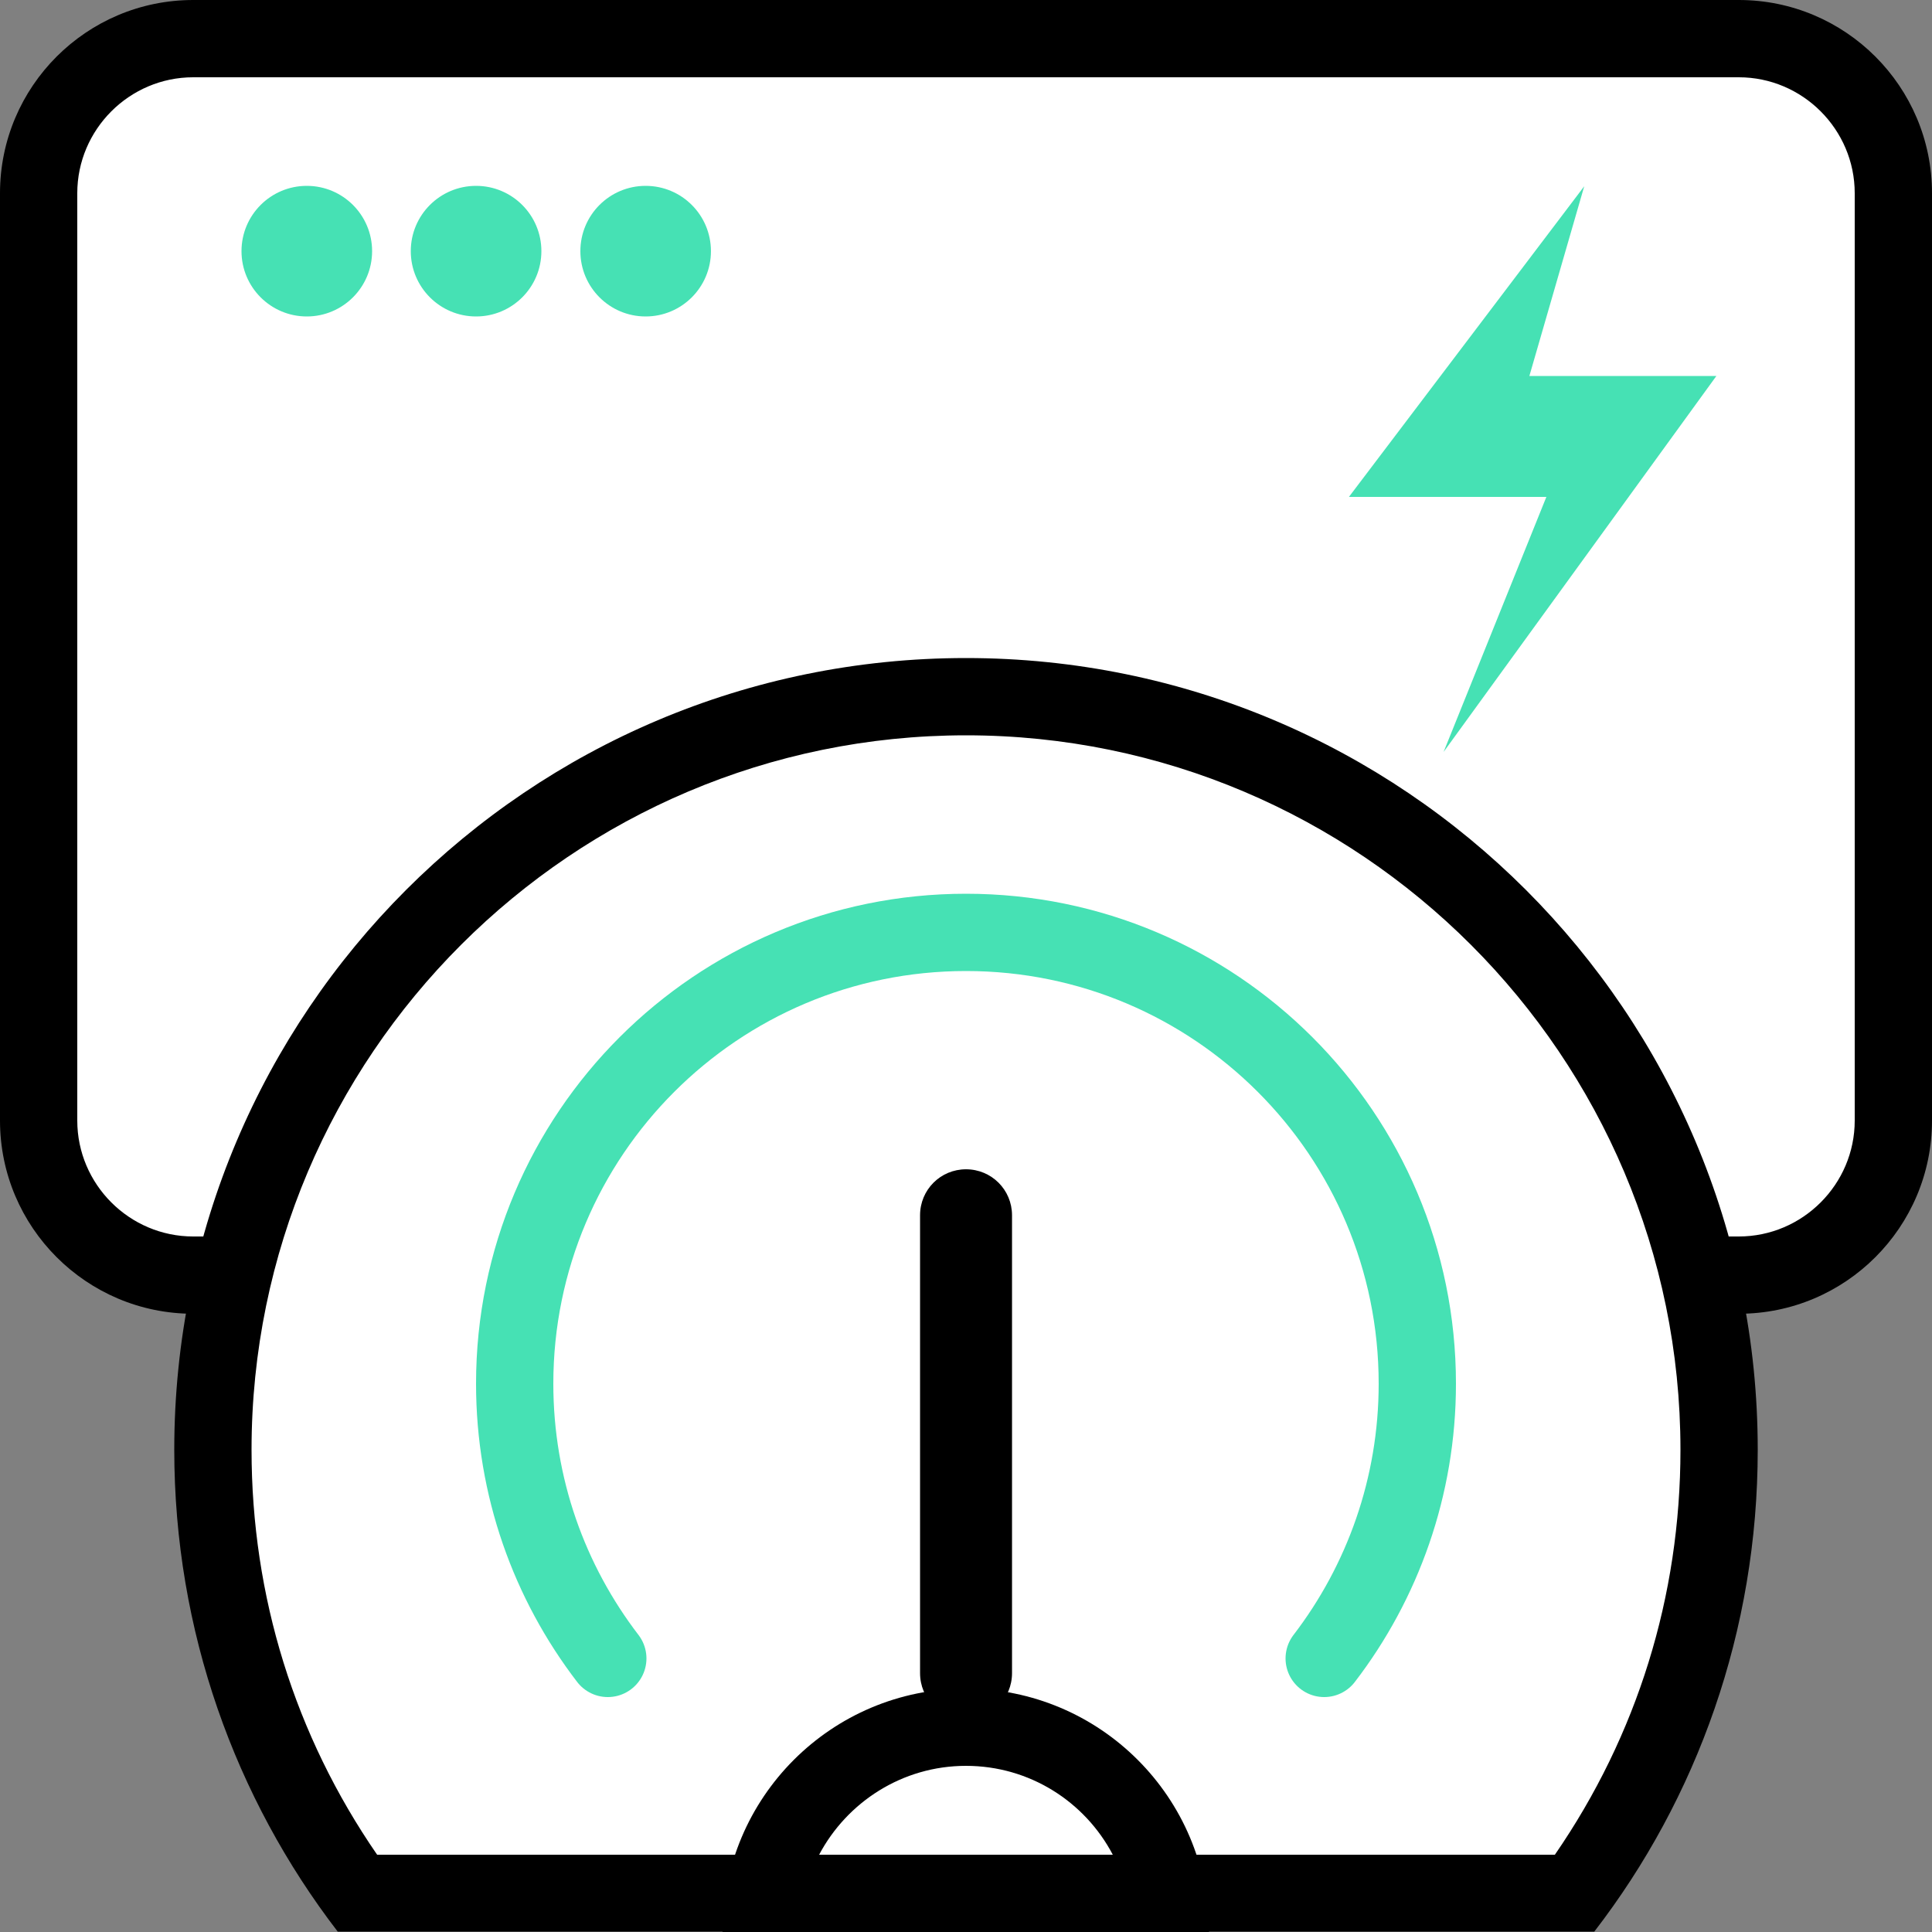
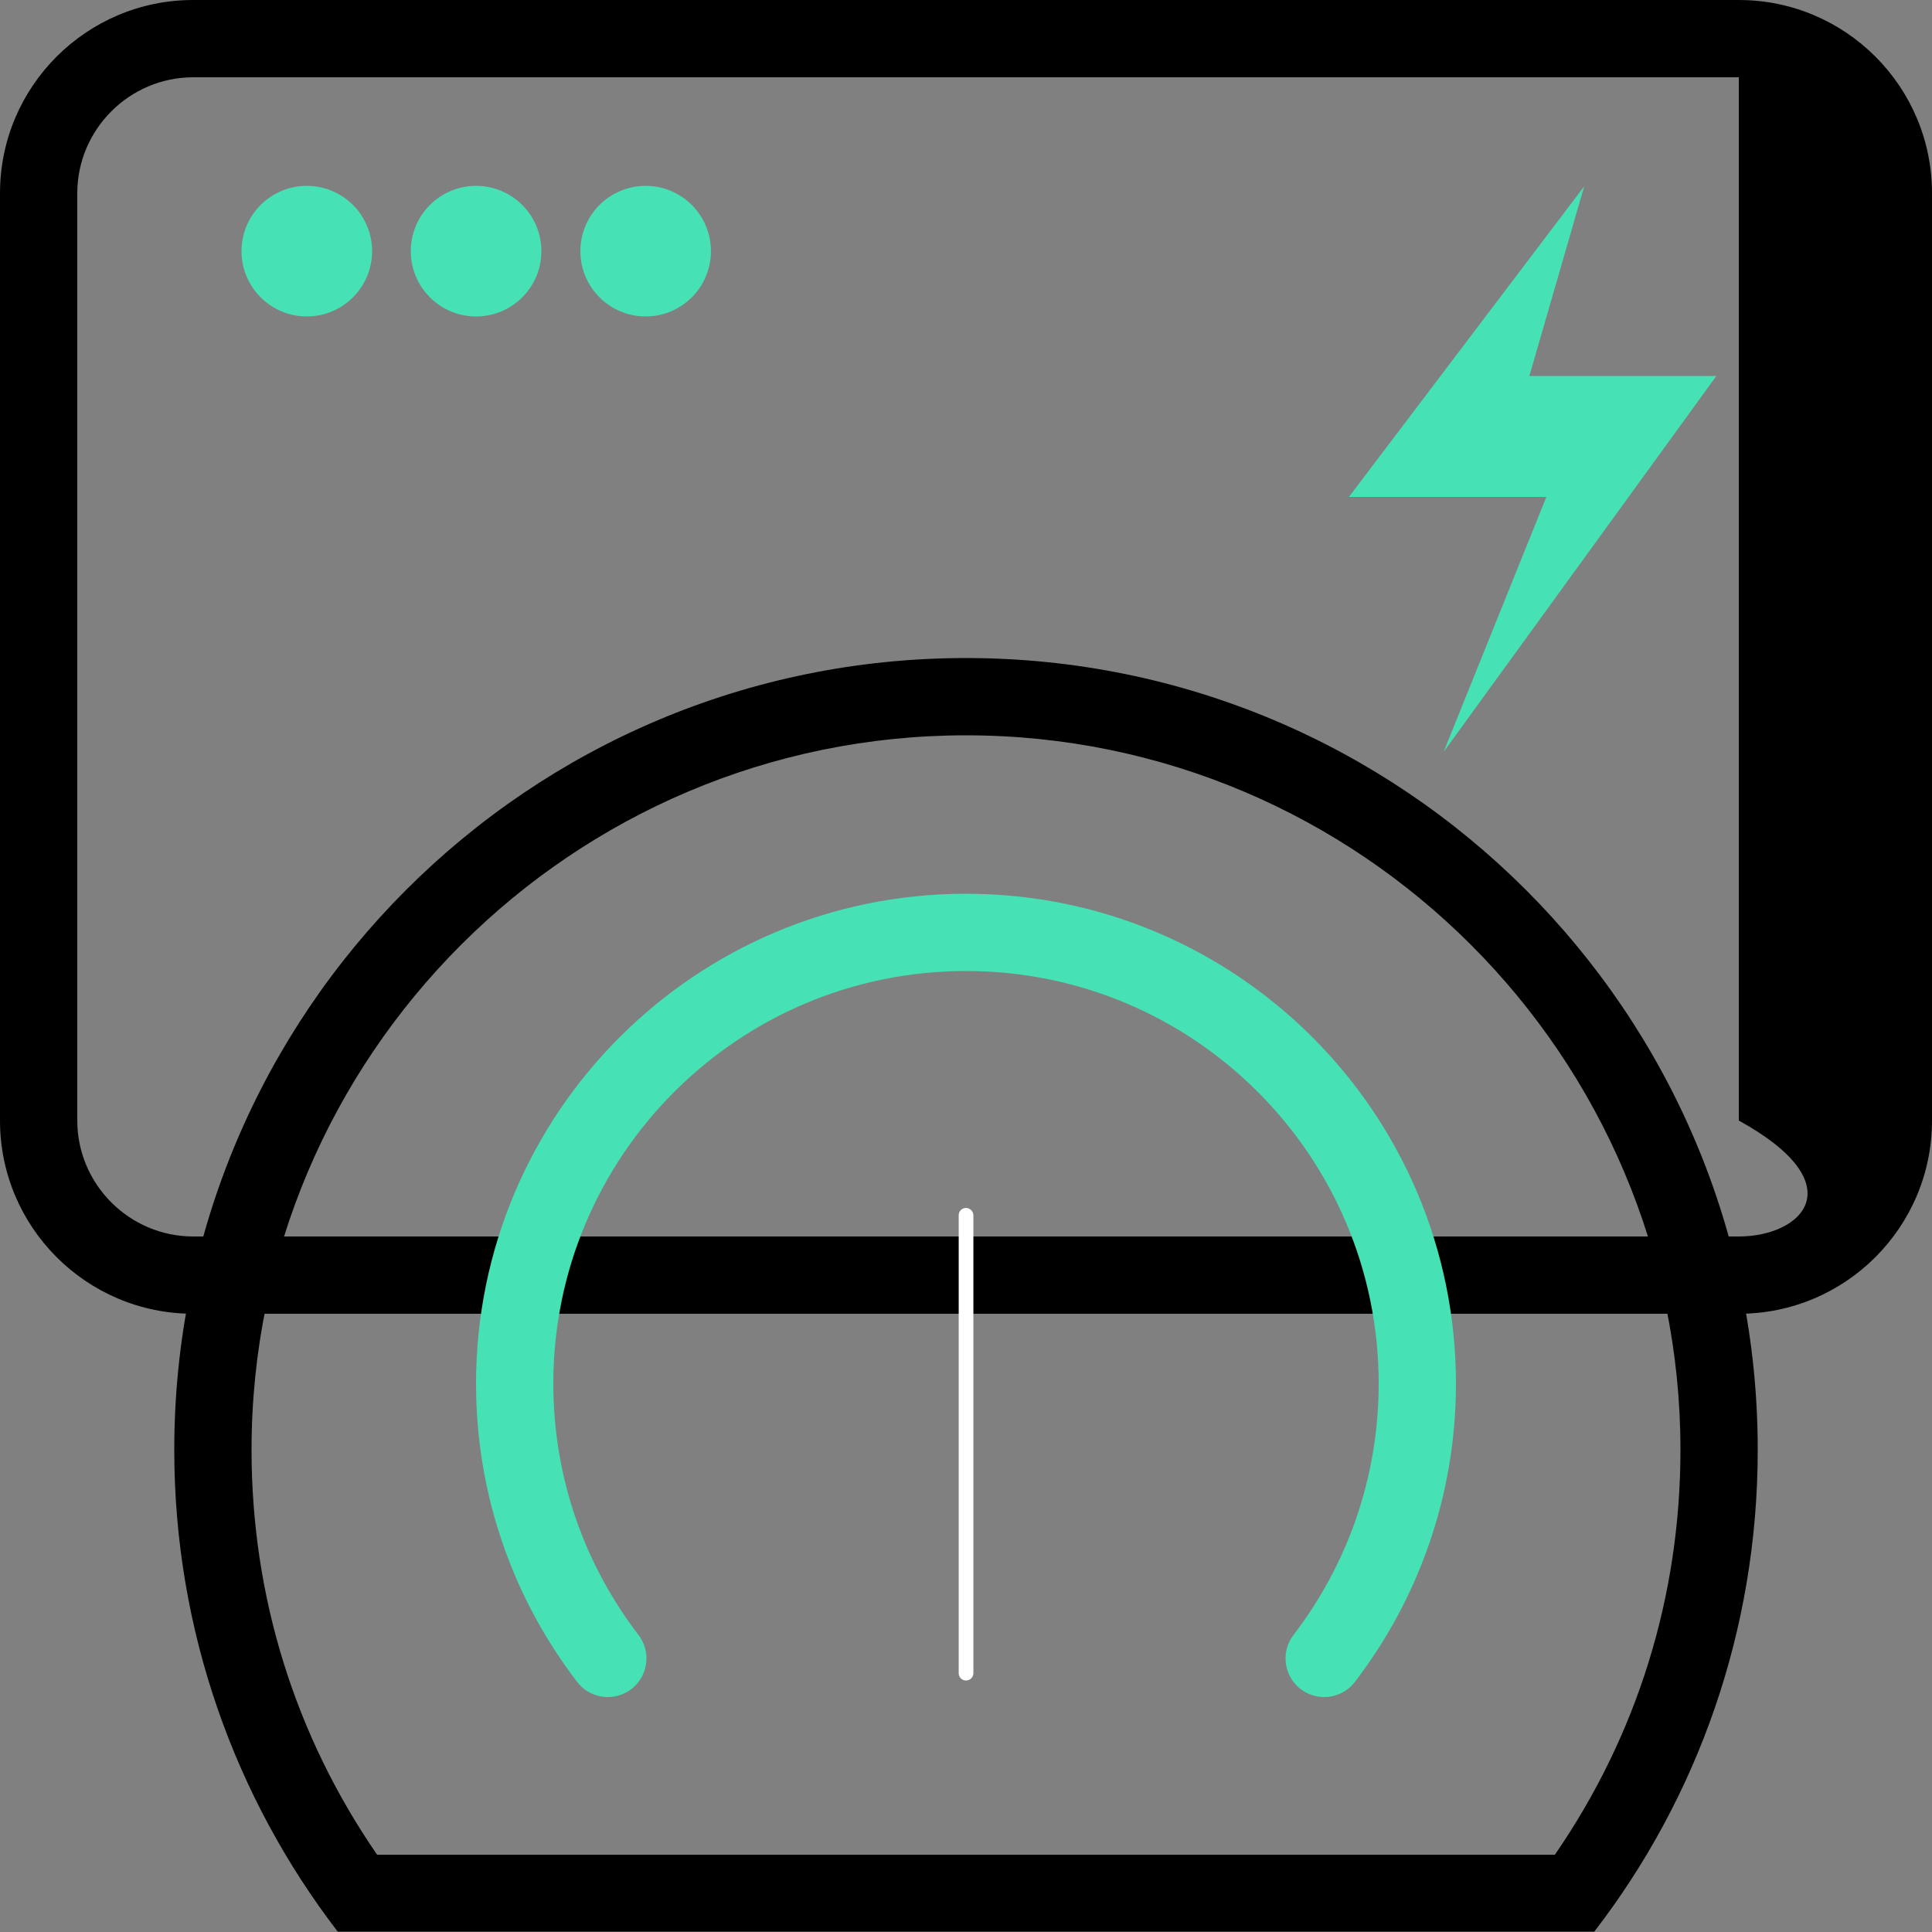
<svg xmlns="http://www.w3.org/2000/svg" width="50" height="50" viewBox="0 0 50 50" fill="none">
  <rect x="0" y="0" width="50" height="50" fill="#808080" stroke="none" />
-   <path d="M45 1H5C2.791 1 1 2.791 1 5V29C1 31.209 2.791 33 5 33H45C47.209 33 49 31.209 49 29V5C49 2.791 47.209 1 45 1Z" fill="white" />
-   <path d="M45 2C46.65 2 48 3.35 48 5V29C48 30.65 46.65 32 45 32H5C3.35 32 2 30.65 2 29V5C2 3.35 3.35 2 5 2H45ZM45 0H5C2.24 0 0 2.24 0 5V29C0 31.76 2.24 34 5 34H45C47.76 34 50 31.76 50 29V5C50 2.24 47.76 0 45 0Z" fill="black" />
+   <path d="M45 2V29C48 30.65 46.65 32 45 32H5C3.35 32 2 30.65 2 29V5C2 3.35 3.35 2 5 2H45ZM45 0H5C2.24 0 0 2.24 0 5V29C0 31.76 2.24 34 5 34H45C47.76 34 50 31.76 50 29V5C50 2.24 47.76 0 45 0Z" fill="black" />
  <path d="M7.94 8.19C8.873 8.19 9.63 7.433 9.63 6.5C9.63 5.566 8.873 4.81 7.94 4.81C7.007 4.81 6.25 5.566 6.25 6.5C6.25 7.433 7.007 8.19 7.94 8.19Z" fill="#46E1B4" />
  <path d="M12.321 8.19C13.254 8.19 14.011 7.433 14.011 6.5C14.011 5.566 13.254 4.81 12.321 4.81C11.387 4.81 10.631 5.566 10.631 6.5C10.631 7.433 11.387 8.19 12.321 8.19Z" fill="#46E1B4" />
  <path d="M16.709 8.19C17.643 8.19 18.399 7.433 18.399 6.5C18.399 5.566 17.643 4.81 16.709 4.81C15.776 4.81 15.02 5.566 15.02 6.5C15.02 7.433 15.776 8.19 16.709 8.19Z" fill="#46E1B4" />
-   <path d="M9.24 49C6.8 45.65 5.51 41.7 5.51 37.53C5.51 26.78 14.25 18.04 25 18.04C35.75 18.04 44.49 26.78 44.49 37.53C44.49 41.7 43.2 45.66 40.76 49.01H9.24V49Z" fill="white" />
  <path d="M25 19.03C35.2 19.03 43.49 27.33 43.49 37.52C43.49 41.31 42.37 44.91 40.24 48H9.76C7.63 44.91 6.51 41.31 6.51 37.52C6.51 27.32 14.81 19.03 25 19.03ZM25 17.03C13.68 17.03 4.51 26.2 4.51 37.52C4.51 42.21 6.09 46.54 8.74 49.99H41.26C43.92 46.54 45.49 42.21 45.49 37.52C45.49 26.2 36.32 17.03 25 17.03Z" fill="black" />
  <path d="M25 43.491C24.89 43.491 24.811 43.401 24.811 43.301V31.451C24.811 31.341 24.901 31.261 25 31.261C25.101 31.261 25.191 31.351 25.191 31.451V43.301C25.191 43.411 25.101 43.491 25 43.491Z" fill="white" />
-   <path d="M25 30.261C24.34 30.261 23.811 30.791 23.811 31.451V43.301C23.811 43.961 24.34 44.491 25 44.491C25.66 44.491 26.191 43.961 26.191 43.301V31.451C26.191 30.791 25.66 30.261 25 30.261Z" fill="black" />
-   <path d="M19.799 49C20.269 46.56 22.419 44.7 24.999 44.7C27.579 44.7 29.729 46.55 30.199 49H19.799Z" fill="white" />
-   <path d="M24.999 45.7C26.649 45.7 28.079 46.63 28.799 48H21.199C21.919 46.64 23.349 45.7 24.999 45.7ZM24.999 43.7C21.519 43.7 18.699 46.52 18.699 50H31.289C31.289 46.52 28.469 43.7 24.989 43.7H24.999Z" fill="black" />
  <path d="M34.27 42.92C35.78 40.95 36.68 38.48 36.68 35.81C36.68 29.36 31.45 24.13 25 24.13C18.55 24.13 13.32 29.36 13.32 35.81C13.32 38.49 14.22 40.95 15.73 42.92" stroke="#46E1B4" stroke-width="2" stroke-linecap="round" stroke-linejoin="round" />
  <path d="M37.36 19.46L40.02 12.86H34.91L41 4.82L39.58 9.73H44.42L37.36 19.46Z" fill="#46E1B4" />
</svg>